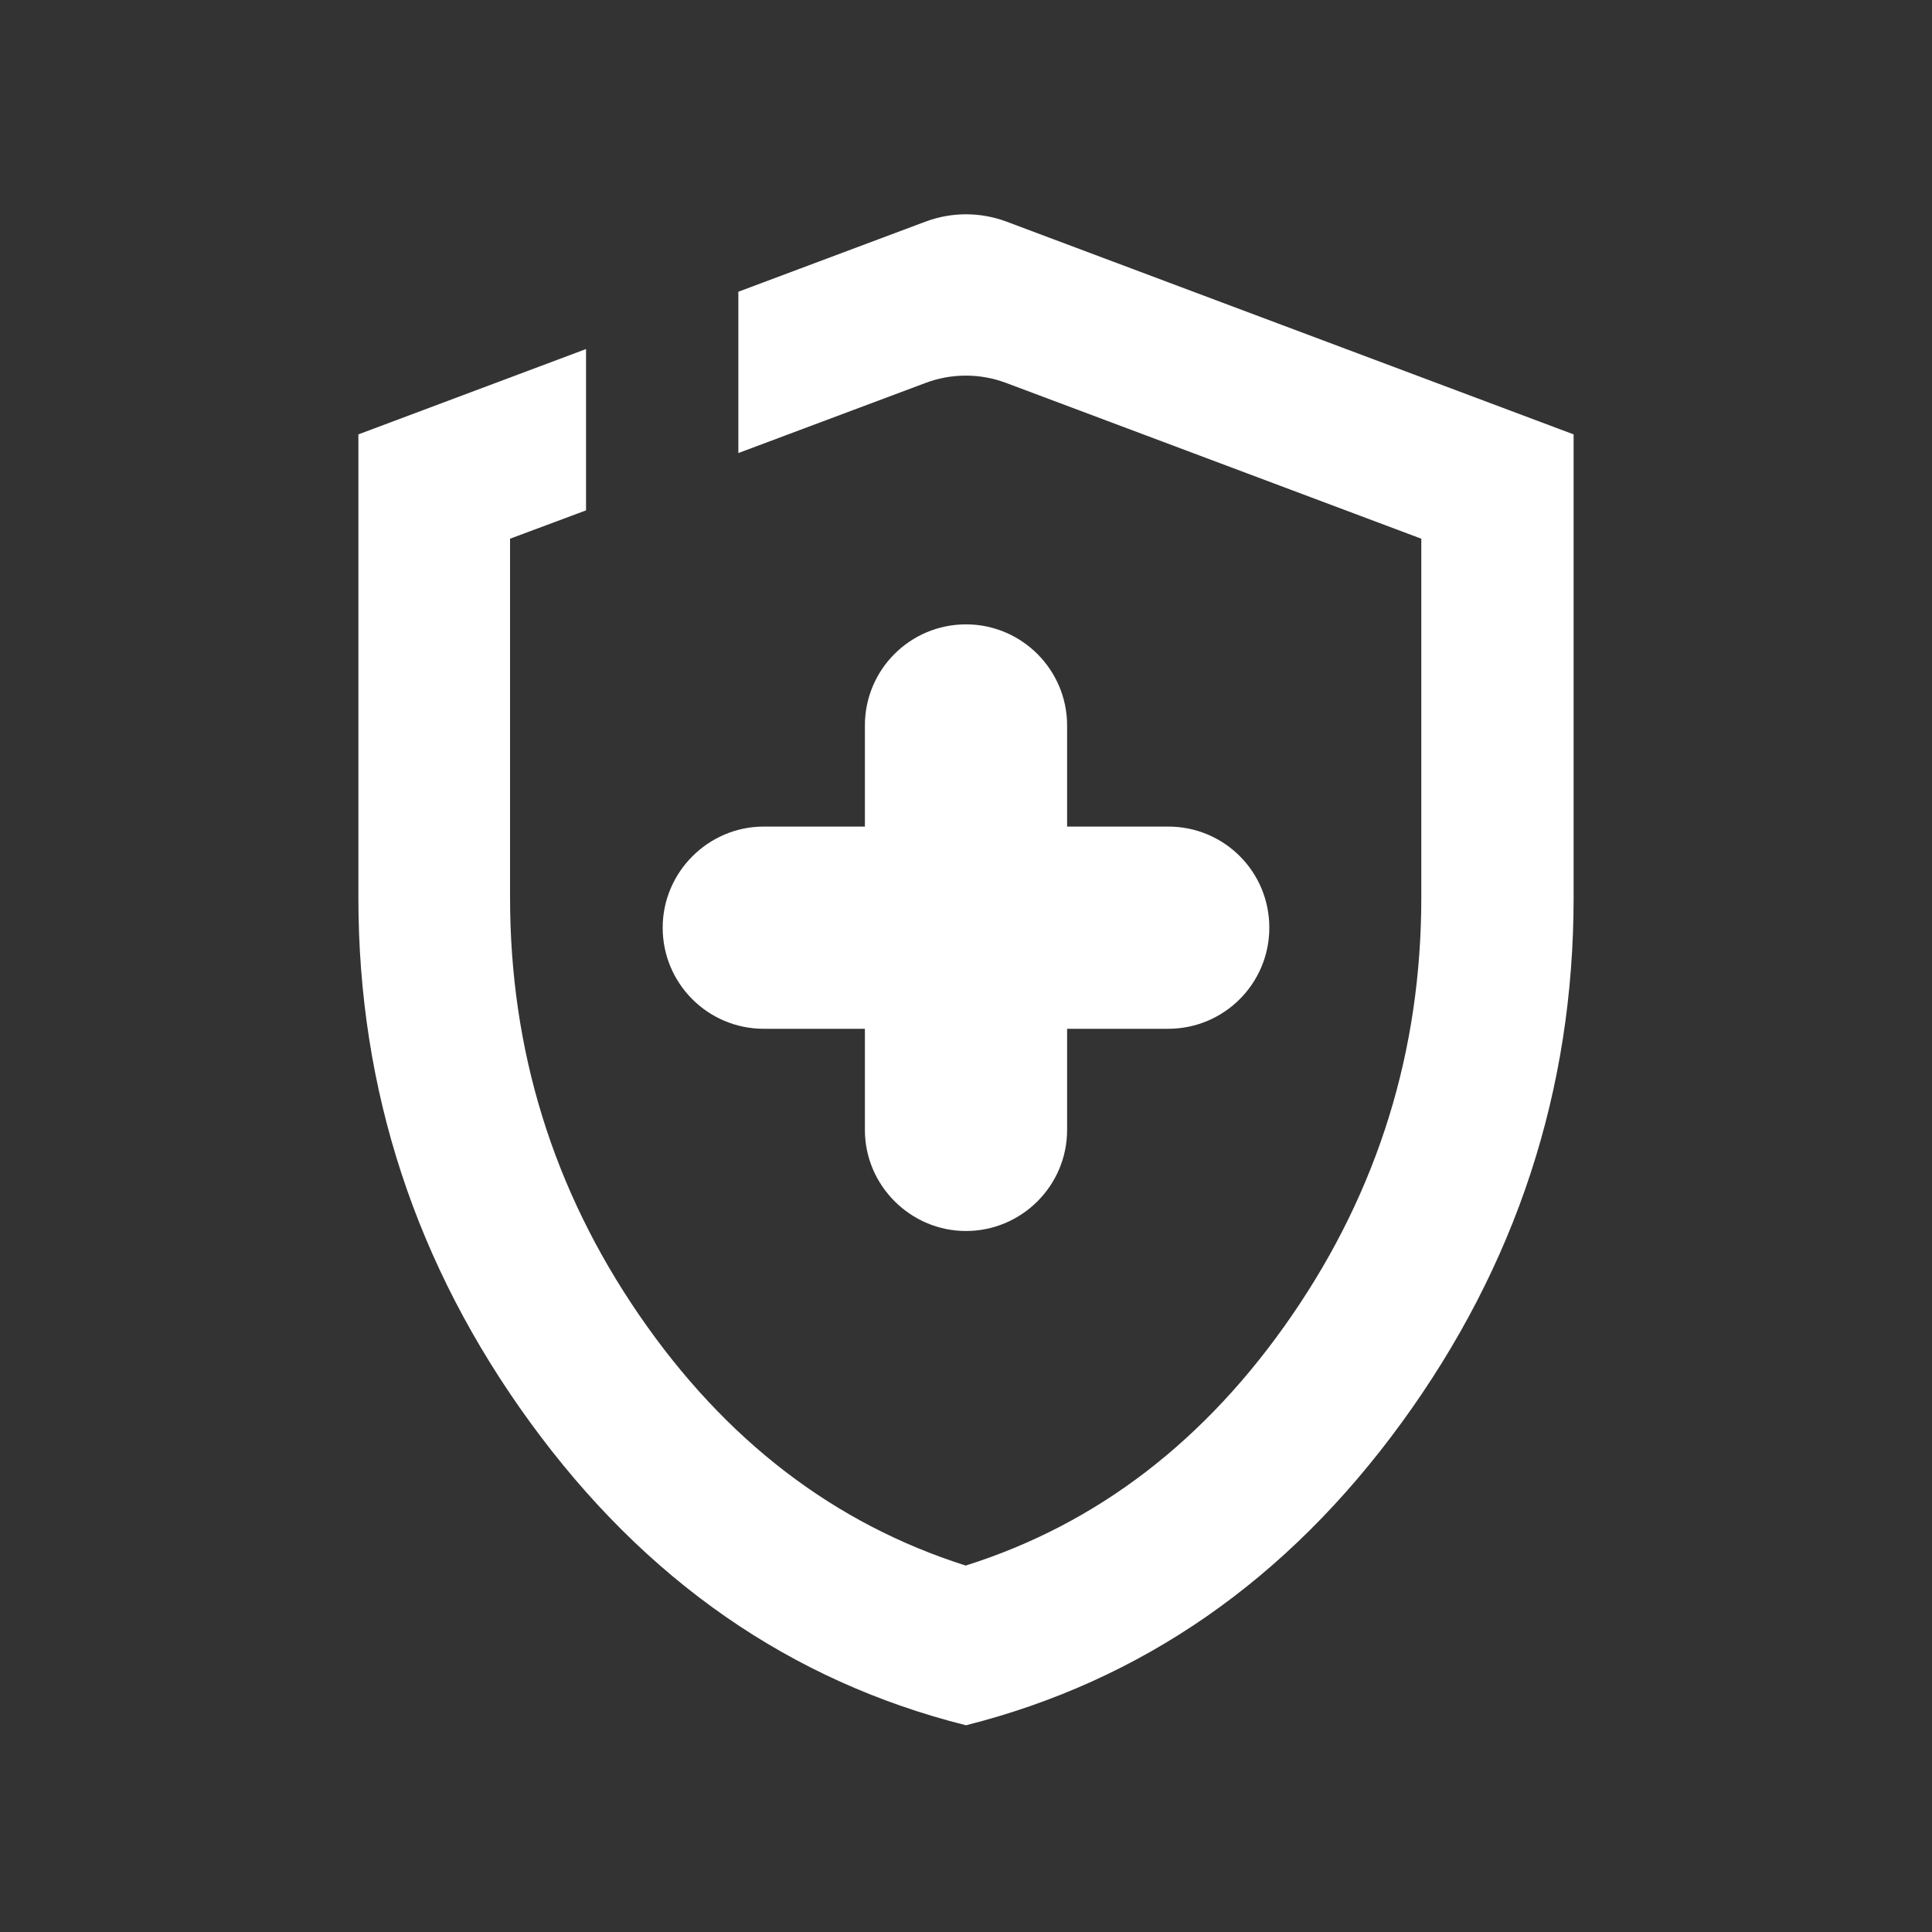
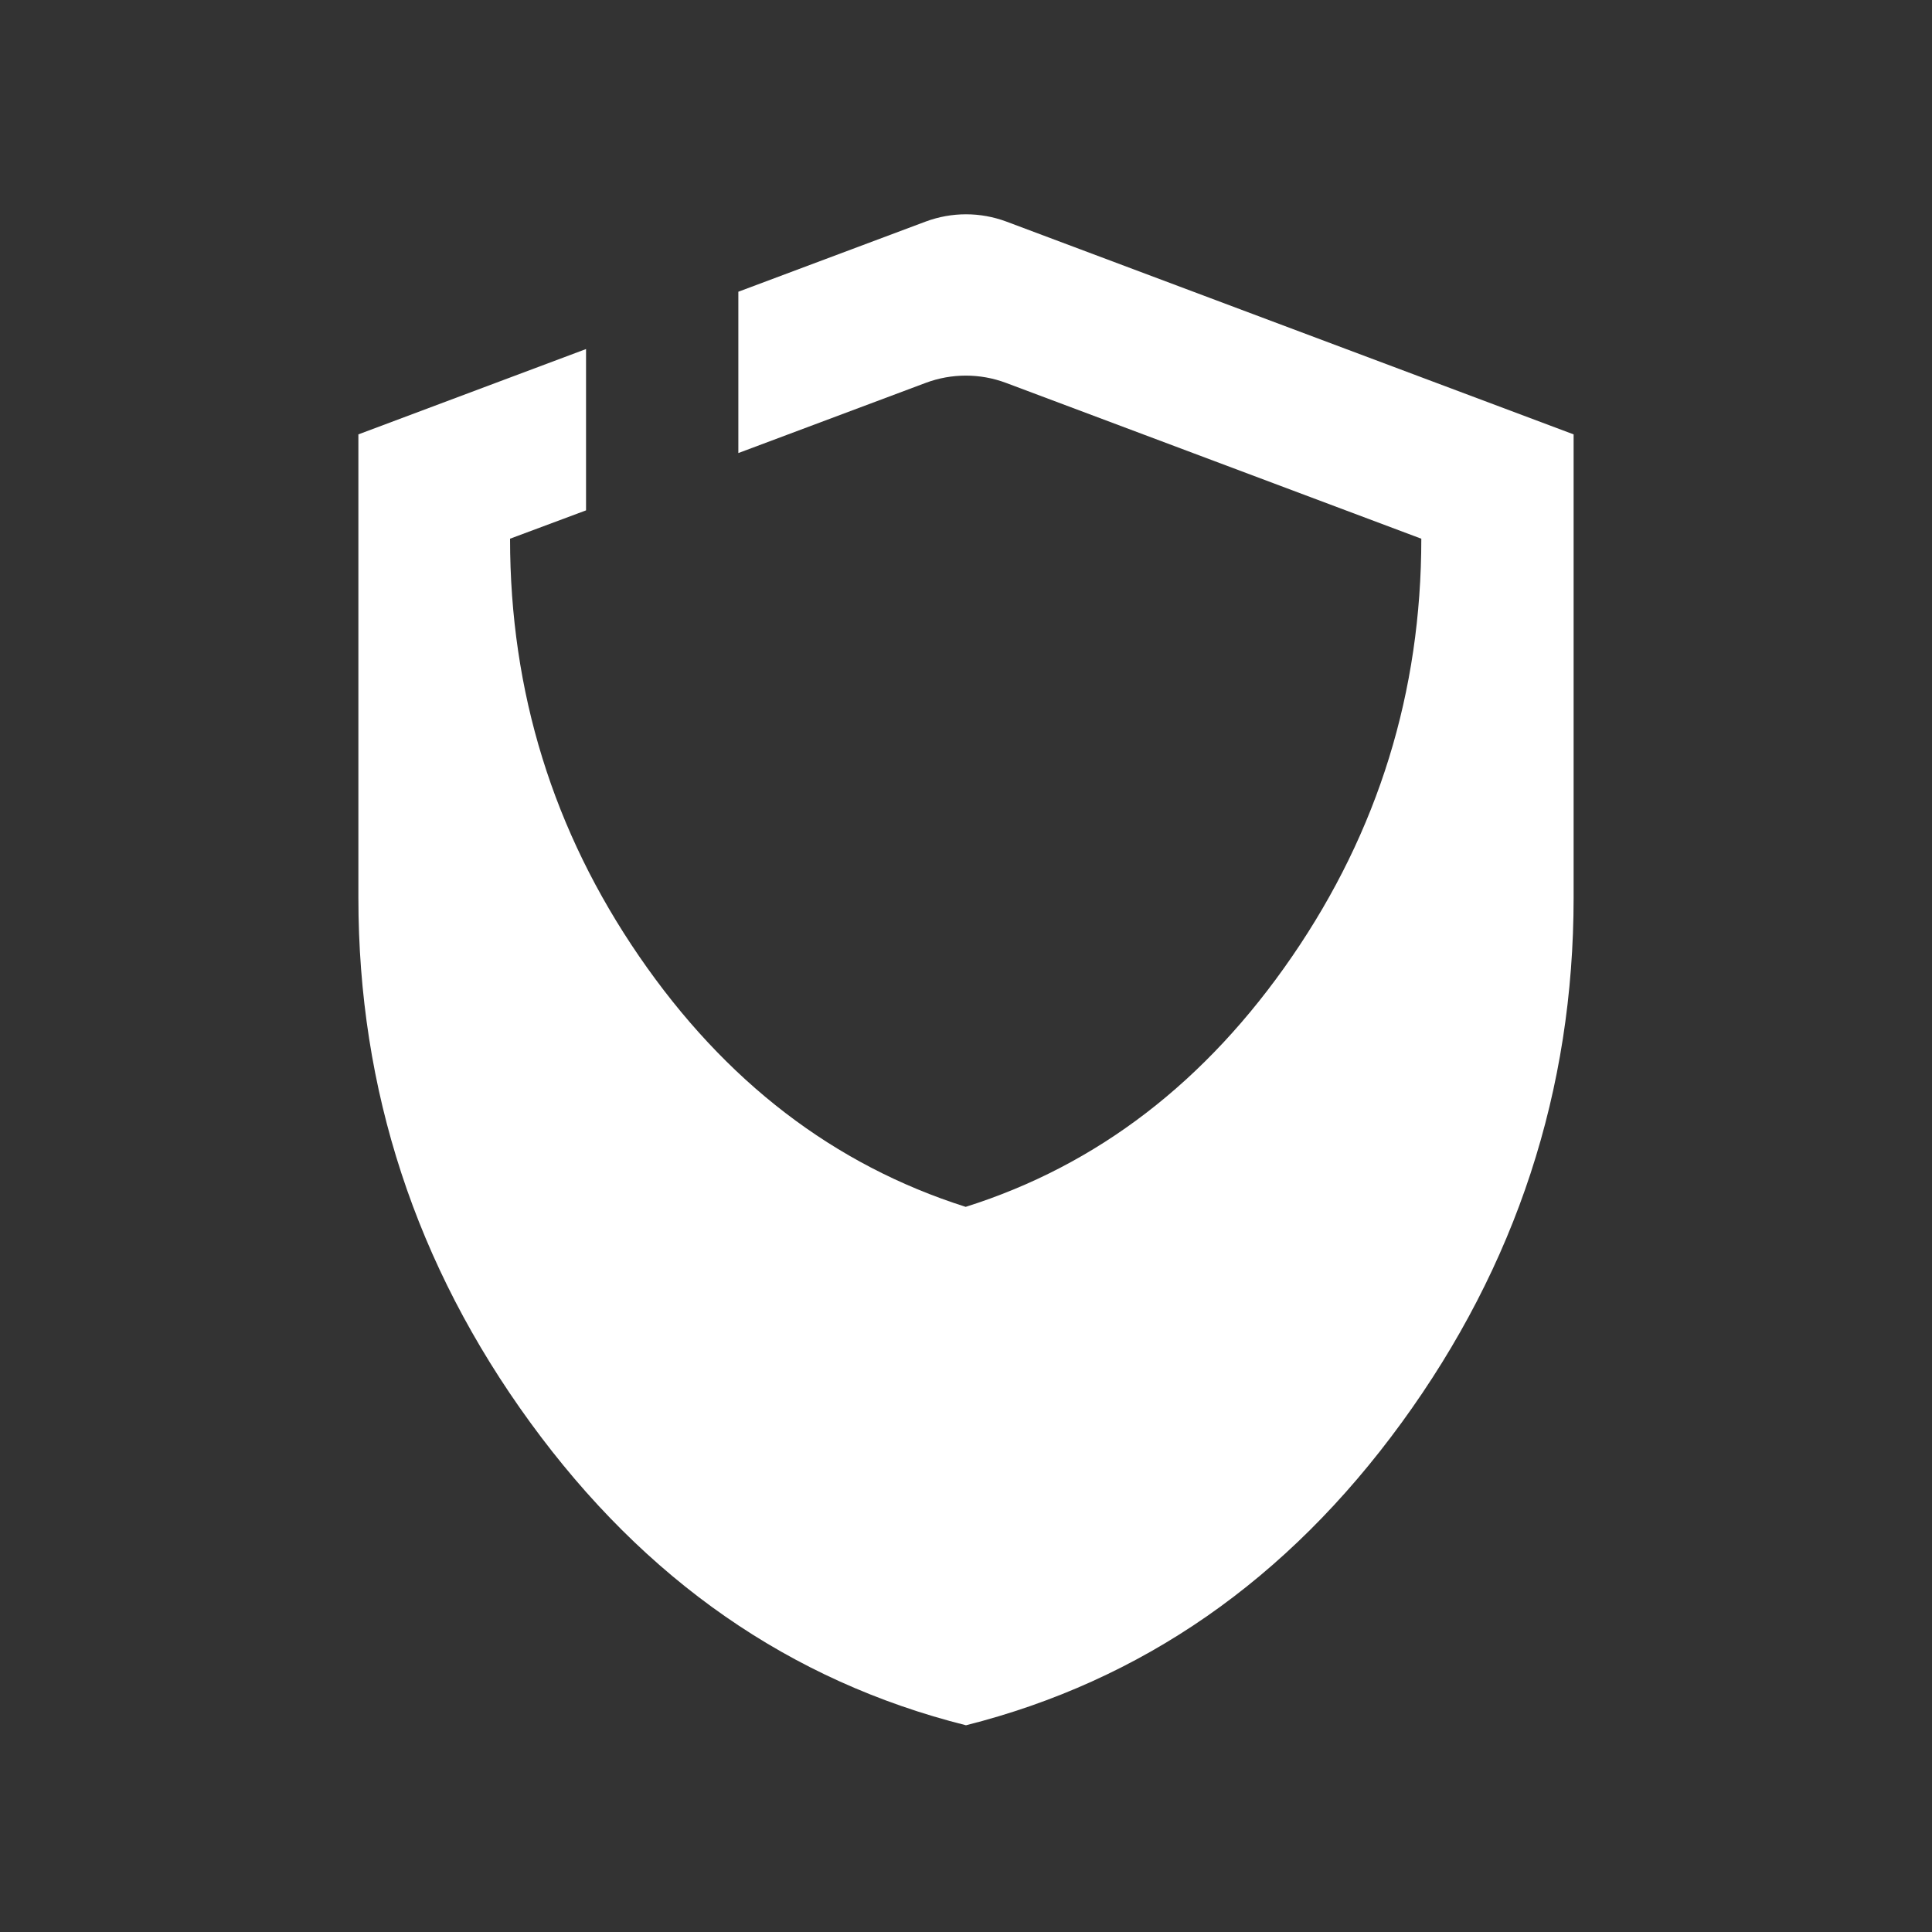
<svg xmlns="http://www.w3.org/2000/svg" version="1.2" baseProfile="tiny" id="Capa_1" x="0px" y="0px" viewBox="0 0 60 60" overflow="visible" xml:space="preserve">
  <rect x="0" y="0" width="60" height="60" fill="#333333" stroke="none" />
  <g>
-     <path fill="#FFFFFF" d="M28.75,6.88l-5.82,2.18v5.01l5.82-2.18c0.8-0.3,1.69-0.3,2.49,0l12.9,4.84v11.14   c0,4.76-1.34,9.08-4.01,12.97c-2.67,3.89-6.05,6.49-10.14,7.78c-4.09-1.3-7.47-3.89-10.14-7.78c-2.67-3.89-4.01-8.21-4.01-12.97   V16.73l2.36-0.88v-5.01l-7.07,2.65v14.39c0,5.97,1.78,11.41,5.34,16.3c3.56,4.89,8.07,8.03,13.53,9.4   c5.46-1.38,9.97-4.51,13.53-9.4c3.56-4.89,5.34-10.33,5.34-16.3V13.49L31.25,6.88C30.44,6.58,29.56,6.58,28.75,6.88z" />
-     <path fill="#FFFFFF" d="M30,19.39c-1.73,0-3.14,1.4-3.14,3.14v3.14h-3.14c-1.73,0-3.14,1.42-3.14,3.14c0,1.73,1.4,3.14,3.14,3.14   h3.14v3.14c0,1.73,1.42,3.14,3.14,3.14s3.14-1.4,3.14-3.14v-3.14h3.14c1.73,0,3.14-1.4,3.14-3.14s-1.4-3.14-3.14-3.14h-3.14v-3.14   C33.14,20.8,31.73,19.39,30,19.39L30,19.39L30,19.39z" />
+     <path fill="#FFFFFF" d="M28.75,6.88l-5.82,2.18v5.01l5.82-2.18c0.8-0.3,1.69-0.3,2.49,0l12.9,4.84c0,4.76-1.34,9.08-4.01,12.97c-2.67,3.89-6.05,6.49-10.14,7.78c-4.09-1.3-7.47-3.89-10.14-7.78c-2.67-3.89-4.01-8.21-4.01-12.97   V16.73l2.36-0.88v-5.01l-7.07,2.65v14.39c0,5.97,1.78,11.41,5.34,16.3c3.56,4.89,8.07,8.03,13.53,9.4   c5.46-1.38,9.97-4.51,13.53-9.4c3.56-4.89,5.34-10.33,5.34-16.3V13.49L31.25,6.88C30.44,6.58,29.56,6.58,28.75,6.88z" />
  </g>
</svg>